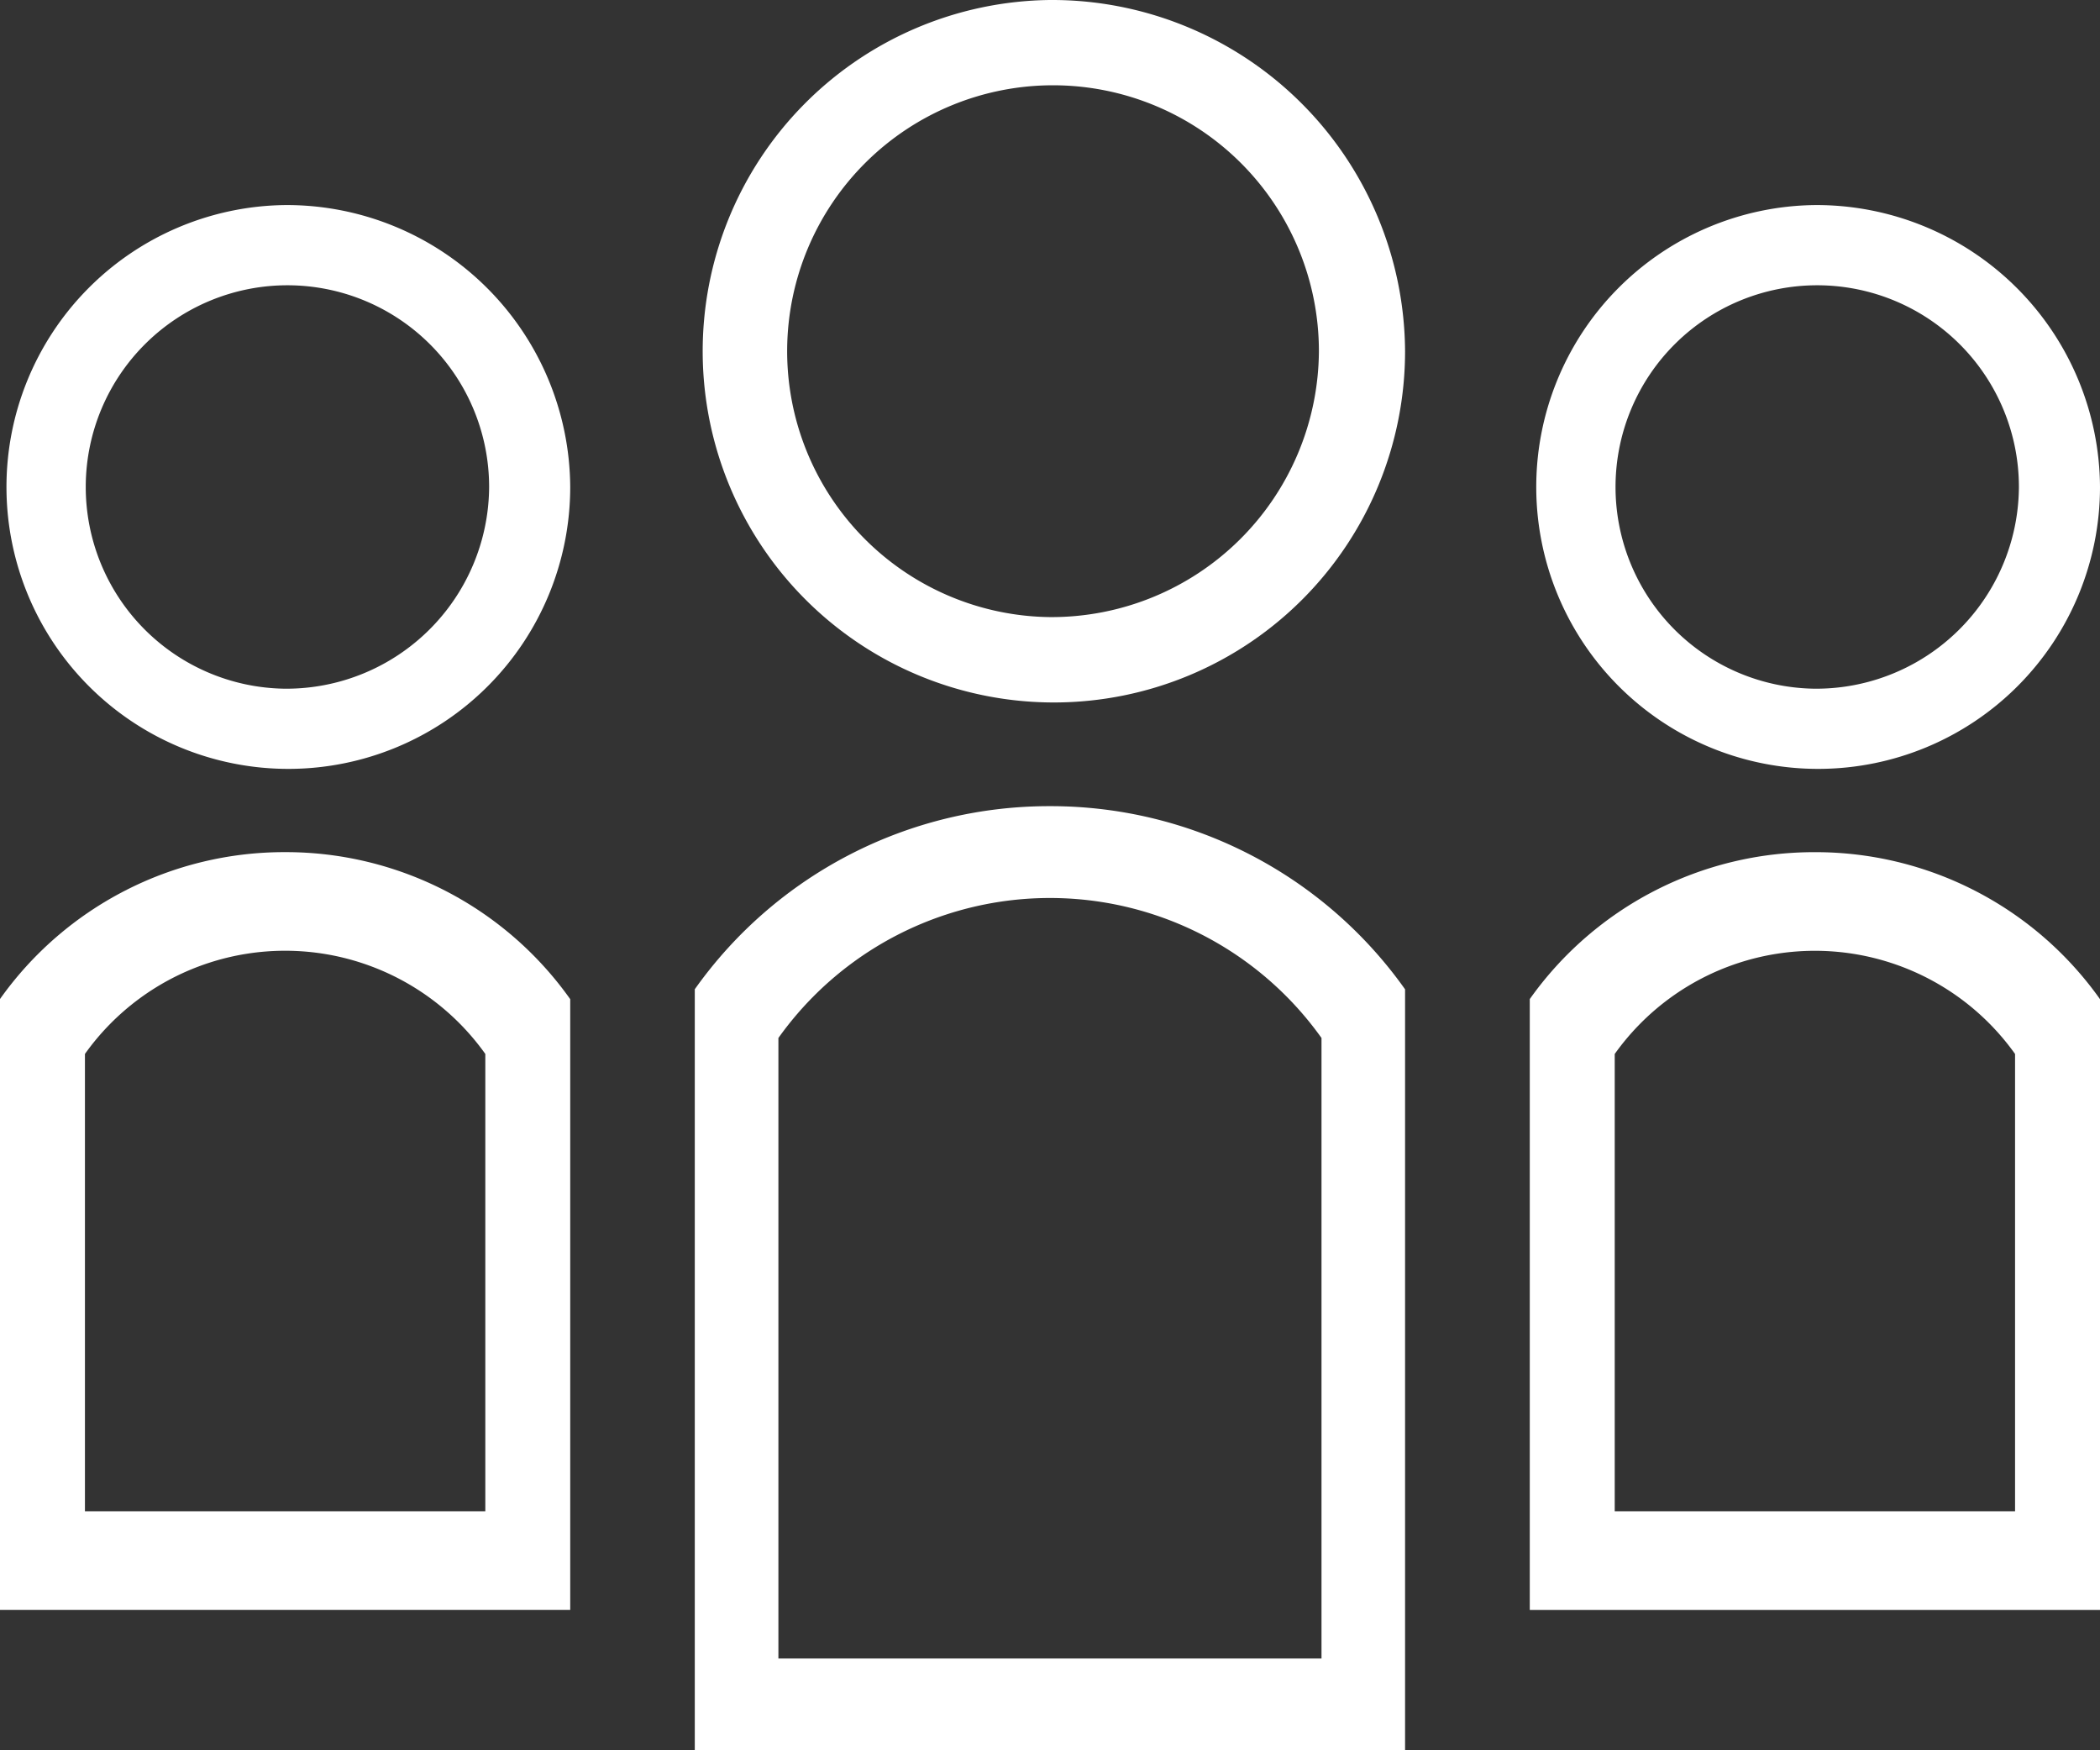
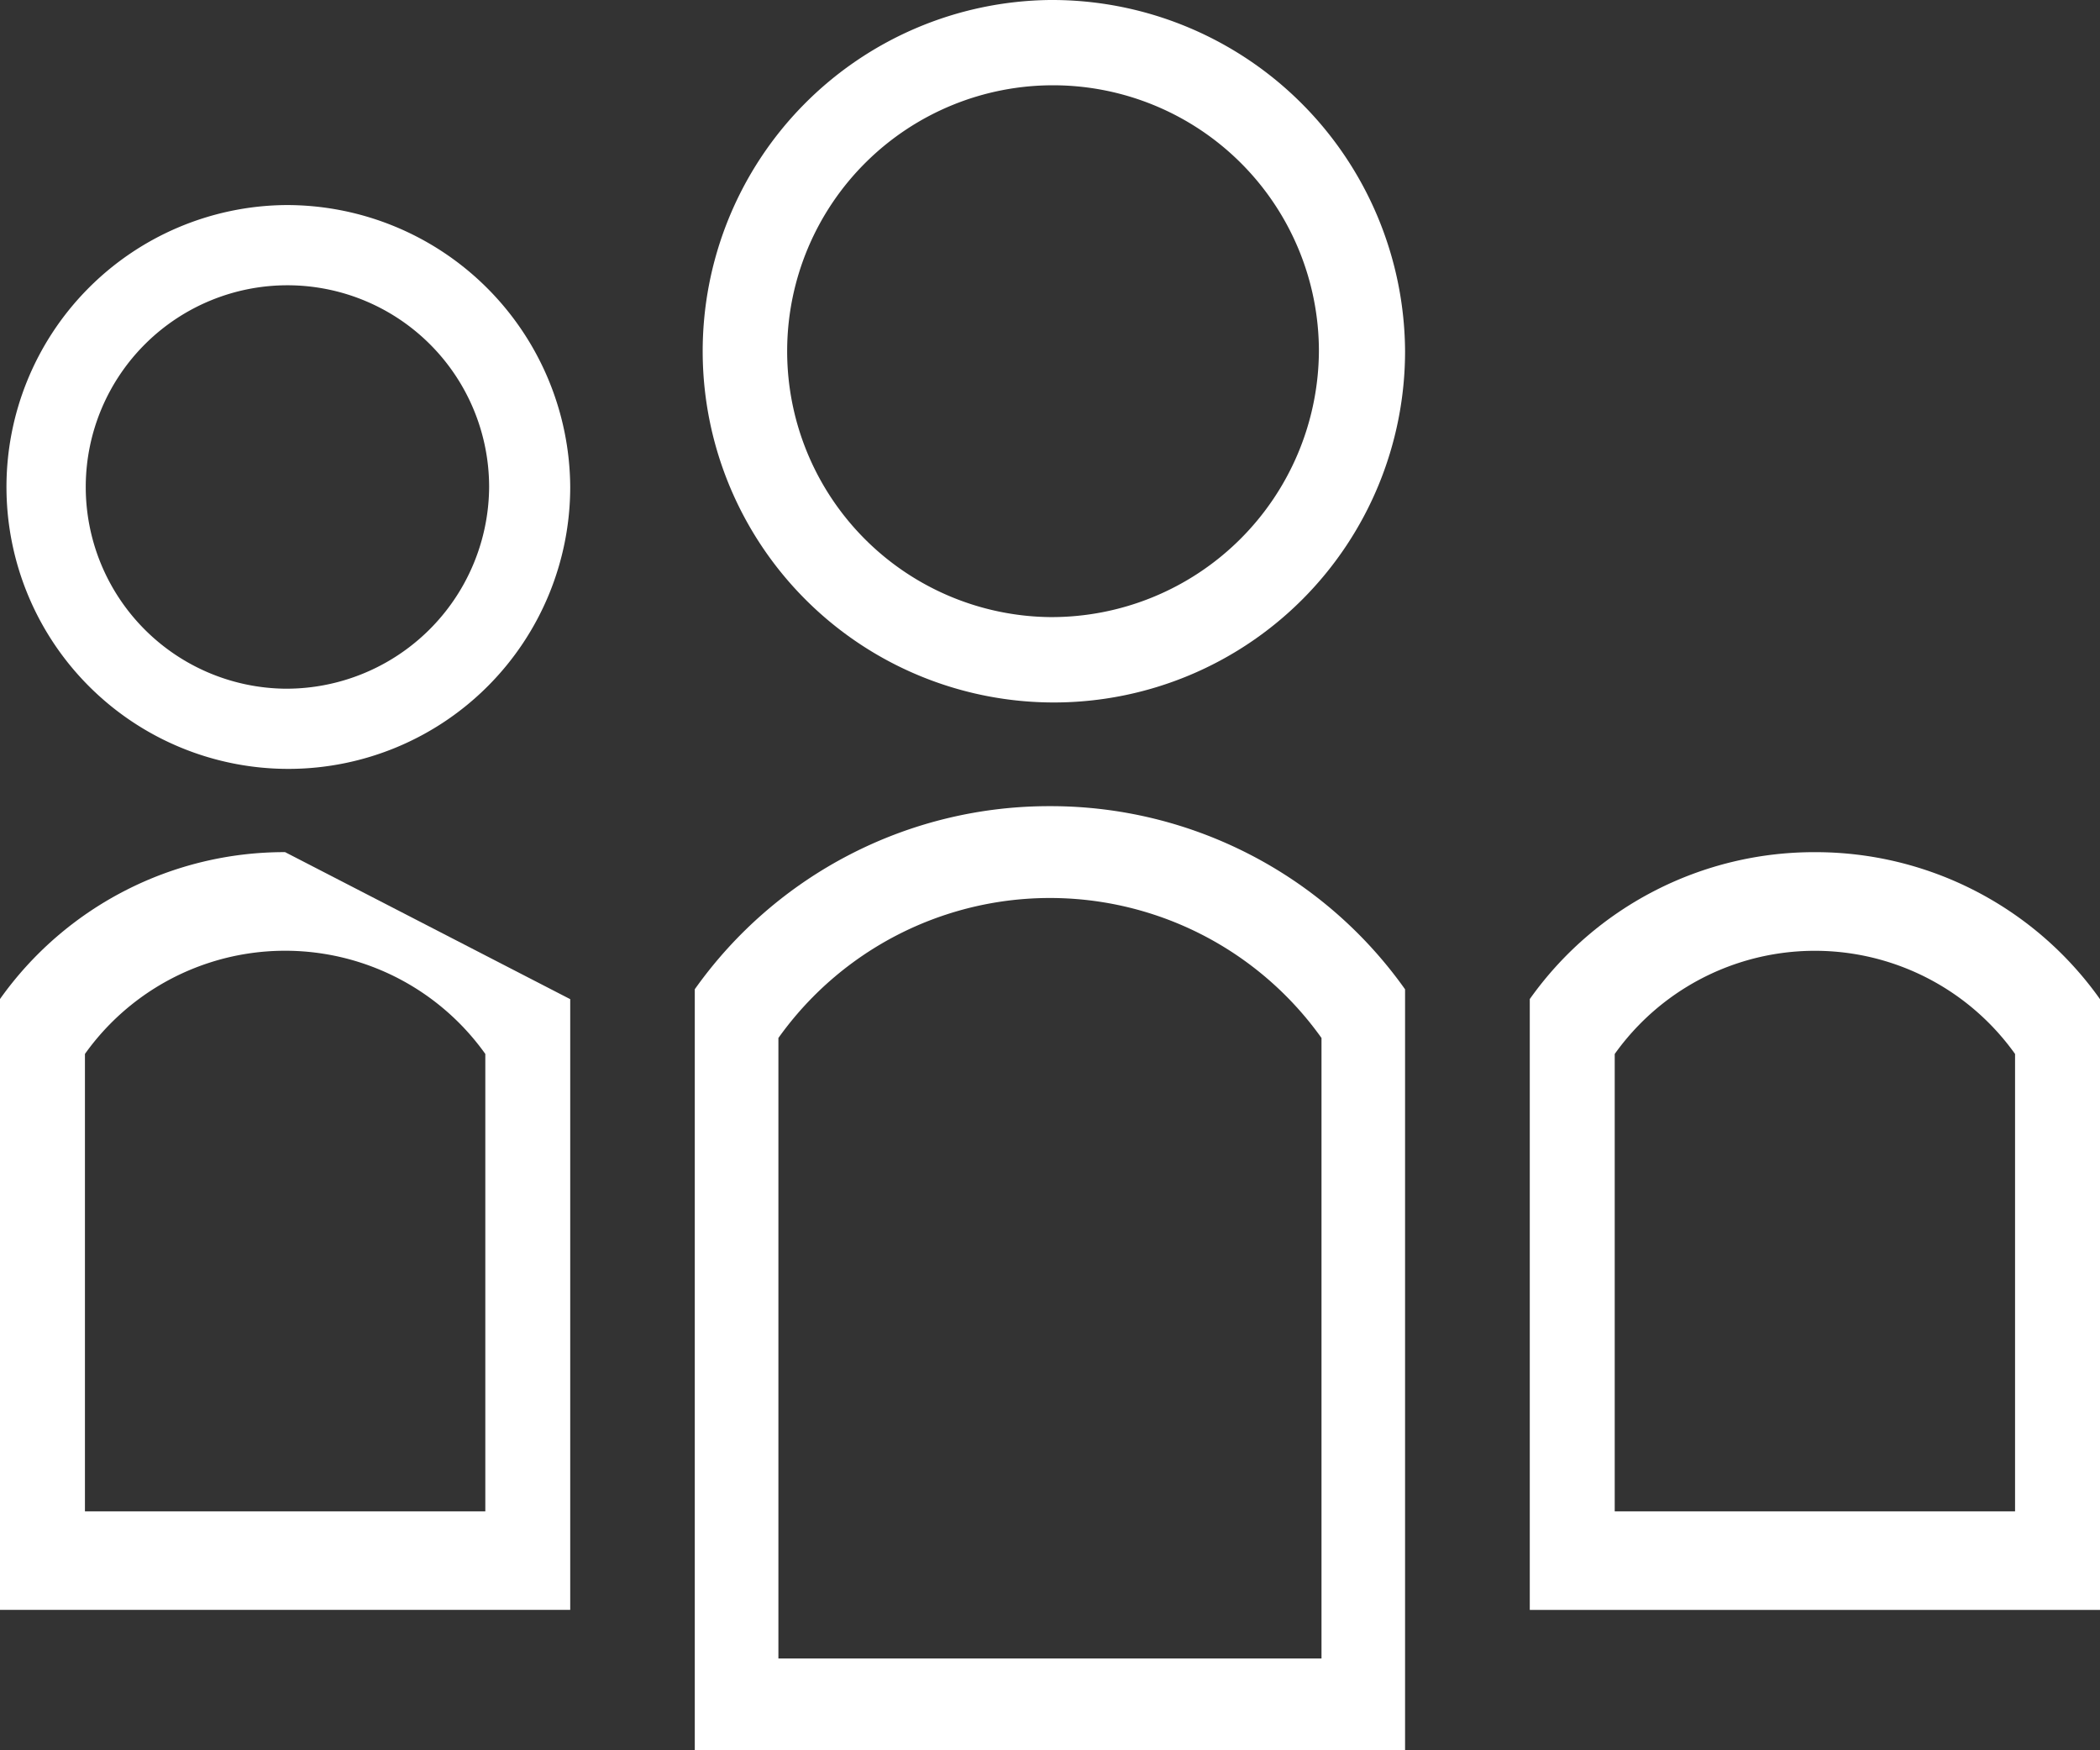
<svg xmlns="http://www.w3.org/2000/svg" width="67.2" height="56" viewBox="0 0 67.2 56">
  <rect x="0" y="0" width="67.2" height="56" fill="#333333" stroke="none" />
  <g transform="translate(-50 -65.708)">
-     <path d="M59.124,147.785a11.155,11.155,0,0,0-9.123,4.7v19.544H68.248V152.489A11.154,11.154,0,0,0,59.124,147.785Zm6.407,21.092H52.719V154.242a7.865,7.865,0,0,1,12.812,0Z" transform="translate(-0.001 -54.813)" fill="#fff" />
+     <path d="M59.124,147.785a11.155,11.155,0,0,0-9.123,4.7v19.544H68.248V152.489Zm6.407,21.092H52.719V154.242a7.865,7.865,0,0,1,12.812,0Z" transform="translate(-0.001 -54.813)" fill="#fff" />
    <path d="M59.124,85.458a9.02,9.02,0,1,0,9.123,9.02A9.072,9.072,0,0,0,59.124,85.458Zm0,15.474a6.454,6.454,0,1,1,6.528-6.454A6.491,6.491,0,0,1,59.124,100.932Z" transform="translate(0 -13.189)" fill="#fff" />
    <path d="M127.537,143.356a13.9,13.9,0,0,0-11.366,5.858v24.349H138.9V149.216A13.9,13.9,0,0,0,127.537,143.356Zm8.69,27.269h-17.38V150.773a10.669,10.669,0,0,1,17.379,0v19.851Z" transform="translate(-43.938 -51.855)" fill="#fff" />
    <path d="M127.538,65.708A11.238,11.238,0,1,0,138.9,76.945,11.3,11.3,0,0,0,127.538,65.708Zm0,19.744a8.508,8.508,0,1,1,8.605-8.507A8.557,8.557,0,0,1,127.538,85.452Z" transform="translate(-43.938)" fill="#fff" />
    <path d="M204.816,147.786a11.155,11.155,0,0,0-9.123,4.7v19.544H213.94V152.489A11.155,11.155,0,0,0,204.816,147.786Zm6.406,21.091H198.411V154.243a7.865,7.865,0,0,1,12.811,0v14.634Z" transform="translate(-96.74 -54.813)" fill="#fff" />
-     <path d="M204.817,85.458a9.02,9.02,0,1,0,9.123,9.02A9.072,9.072,0,0,0,204.817,85.458Zm0,15.474a6.454,6.454,0,1,1,6.528-6.454A6.491,6.491,0,0,1,204.817,100.932Z" transform="translate(-96.74 -13.189)" fill="#fff" />
  </g>
</svg>